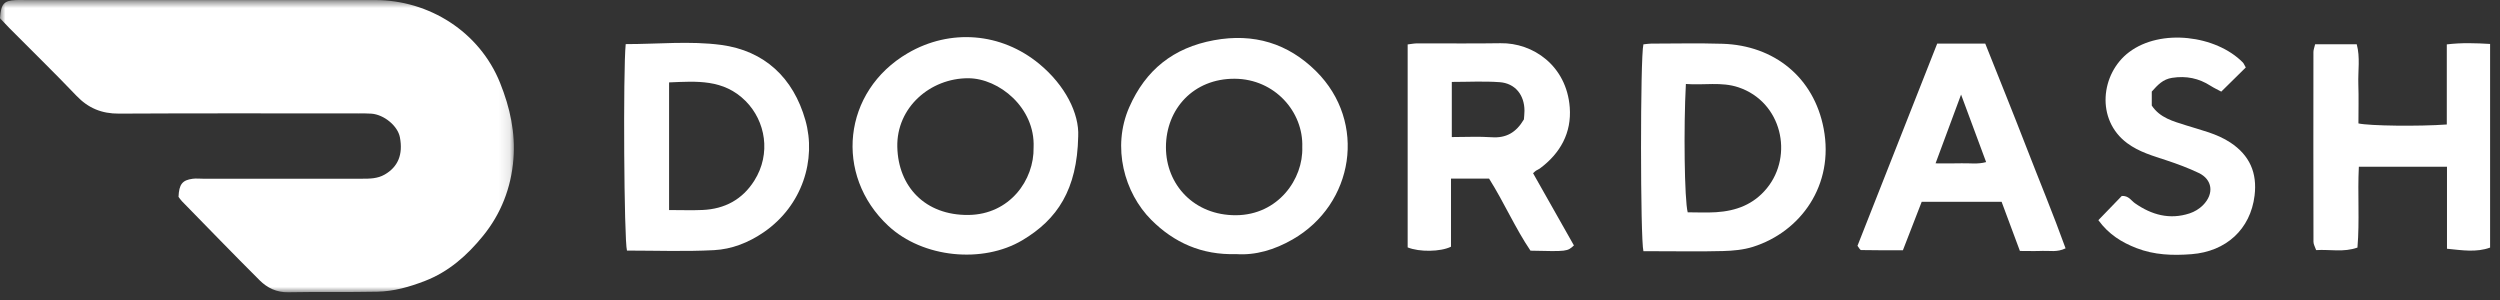
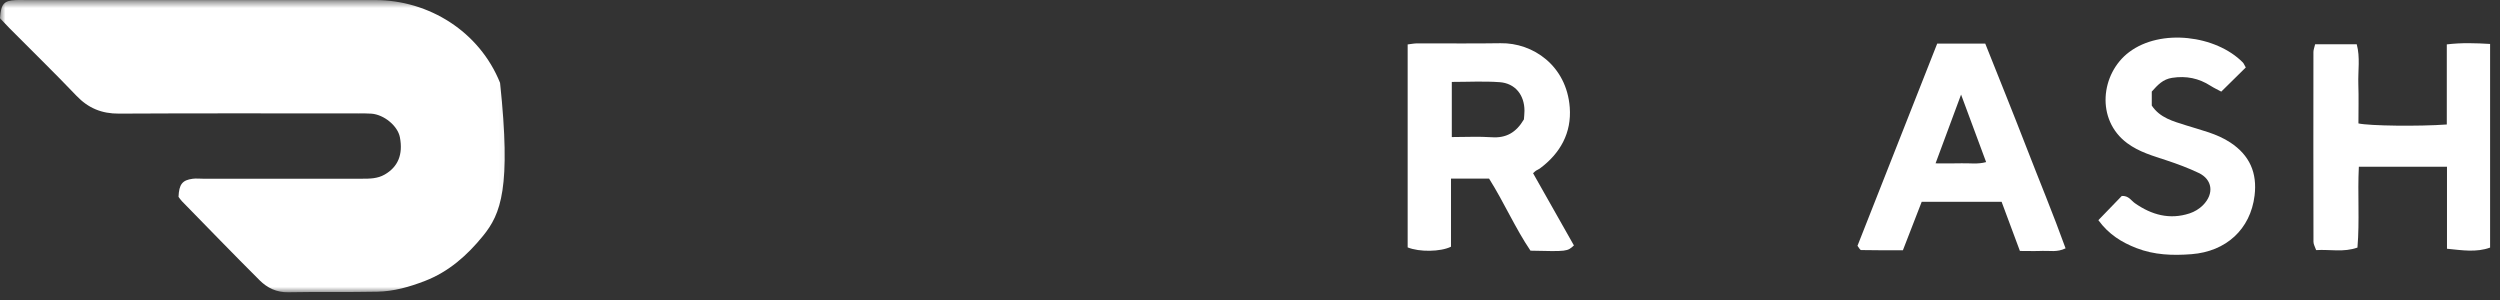
<svg xmlns="http://www.w3.org/2000/svg" xmlns:xlink="http://www.w3.org/1999/xlink" width="233px" height="28px" viewBox="0 0 233 28" version="1.1">
  <rect x="0" y="0" width="233" height="28" fill="#333333" stroke="none" />
  <title>doordash-logo</title>
  <defs>
    <polygon id="path-1" points="0 0.76 47.893 0.76 47.893 28 0 28" />
  </defs>
  <g id="doordash-logo" stroke="none" stroke-width="1" fill="none" fill-rule="evenodd">
    <g id="Group-20" transform="translate(0, -1)">
      <g id="Group-3" transform="translate(0, 0.24)">
        <mask id="mask-2" fill="white">
          <use xlink:href="#path-1" />
        </mask>
        <g id="Clip-2" />
-         <path d="M0,2.46 C0.095,1.11 0.354,0.822 1.475,0.766 C1.747,0.752 2.02,0.764 2.292,0.764 C13.177,0.764 24.063,0.762 34.948,0.765 C39.999,0.766 44.696,3.726 46.607,8.484 C47.536,10.797 48.047,13.13 47.851,15.593 C47.64,18.257 46.697,20.685 45.009,22.756 C43.544,24.554 41.838,26.079 39.608,26.942 C38.168,27.5 36.702,27.916 35.167,27.947 C32.402,28.003 29.634,27.945 26.868,27.999 C25.779,28.02 24.909,27.592 24.198,26.884 C21.758,24.453 19.364,21.976 16.955,19.513 C16.83,19.385 16.733,19.23 16.638,19.108 C16.687,17.938 16.988,17.547 17.96,17.42 C18.273,17.38 18.595,17.416 18.912,17.416 C23.856,17.416 28.8,17.417 33.744,17.416 C34.468,17.415 35.18,17.413 35.848,17.031 C37.091,16.32 37.582,15.159 37.268,13.541 C37.065,12.5 35.806,11.447 34.625,11.353 C34.219,11.321 33.809,11.332 33.401,11.332 C25.963,11.331 18.524,11.308 11.086,11.349 C9.479,11.358 8.227,10.84 7.121,9.682 C5.086,7.55 2.974,5.491 0.897,3.4 C0.579,3.08 0.274,2.748 0,2.46" id="Fill-1" fill="#FFFFFF" mask="url(#mask-2)" />
+         <path d="M0,2.46 C0.095,1.11 0.354,0.822 1.475,0.766 C1.747,0.752 2.02,0.764 2.292,0.764 C13.177,0.764 24.063,0.762 34.948,0.765 C39.999,0.766 44.696,3.726 46.607,8.484 C47.64,18.257 46.697,20.685 45.009,22.756 C43.544,24.554 41.838,26.079 39.608,26.942 C38.168,27.5 36.702,27.916 35.167,27.947 C32.402,28.003 29.634,27.945 26.868,27.999 C25.779,28.02 24.909,27.592 24.198,26.884 C21.758,24.453 19.364,21.976 16.955,19.513 C16.83,19.385 16.733,19.23 16.638,19.108 C16.687,17.938 16.988,17.547 17.96,17.42 C18.273,17.38 18.595,17.416 18.912,17.416 C23.856,17.416 28.8,17.417 33.744,17.416 C34.468,17.415 35.18,17.413 35.848,17.031 C37.091,16.32 37.582,15.159 37.268,13.541 C37.065,12.5 35.806,11.447 34.625,11.353 C34.219,11.321 33.809,11.332 33.401,11.332 C25.963,11.331 18.524,11.308 11.086,11.349 C9.479,11.358 8.227,10.84 7.121,9.682 C5.086,7.55 2.974,5.491 0.897,3.4 C0.579,3.08 0.274,2.748 0,2.46" id="Fill-1" fill="#FFFFFF" mask="url(#mask-2)" />
      </g>
-       <path d="M121.372,14.72 C121.492,11.419 118.799,8.366 115.087,8.339 C111.236,8.311 108.665,11.157 108.666,14.724 C108.667,18.23 111.302,21.076 115.186,21.059 C119.133,21.04 121.475,17.67 121.372,14.72 M115.209,24.683 C111.999,24.78 109.416,23.611 107.298,21.49 C104.786,18.974 103.611,14.719 105.245,10.995 C106.771,7.516 109.359,5.446 113.136,4.75 C116.855,4.064 120.047,5.041 122.666,7.644 C127.435,12.383 126.196,20.031 120.475,23.314 C118.787,24.283 117.016,24.81 115.209,24.683" id="Fill-4" fill="#FFFFFF" />
-       <path d="M96.331,14.735 C96.489,11.046 93.111,8.299 90.241,8.292 C86.719,8.283 83.547,10.996 83.629,14.693 C83.711,18.394 86.226,21.081 90.265,21.034 C94.1,20.99 96.394,17.788 96.331,14.735 M100.489,13.709 C100.389,18.671 98.55,21.454 95.27,23.398 C91.595,25.576 86.016,25.052 82.789,22.048 C77.719,17.328 78.523,9.501 84.61,5.952 C88.549,3.656 93.311,4.019 96.871,6.965 C99.271,8.95 100.594,11.576 100.489,13.709" id="Fill-6" fill="#FFFFFF" />
-       <path d="M157.124,8.827 C156.906,12.883 156.99,19.641 157.294,20.787 C158.148,20.787 159.046,20.834 159.937,20.778 C161.797,20.661 163.426,20.066 164.667,18.551 C167.182,15.48 166.069,10.499 162.026,9.139 C160.435,8.604 158.811,8.958 157.124,8.827 M153.165,5.134 C153.442,5.106 153.662,5.065 153.881,5.065 C156.1,5.062 158.32,5.011 160.536,5.08 C165.34,5.228 169.06,8.198 169.967,12.994 C170.963,18.254 167.83,22.599 163.376,24.006 C162.492,24.285 161.523,24.372 160.589,24.397 C158.508,24.453 156.424,24.414 154.341,24.414 L153.167,24.414 C152.875,23.264 152.866,6.346 153.165,5.134" id="Fill-8" fill="#FFFFFF" />
-       <path d="M62.358,20.576 C63.489,20.576 64.484,20.613 65.475,20.57 C67.54,20.479 69.189,19.602 70.304,17.832 C71.886,15.322 71.349,12.28 69.489,10.415 C67.423,8.345 64.896,8.578 62.358,8.68 L62.358,20.576 Z M58.315,5.111 C61.334,5.111 64.311,4.803 67.197,5.184 C71.241,5.72 73.937,8.238 75.062,12.203 C76.1,15.857 74.799,20.162 71.179,22.645 C69.768,23.613 68.203,24.227 66.549,24.314 C63.846,24.457 61.129,24.354 58.433,24.354 C58.16,23.369 58.065,7.612 58.315,5.111 L58.315,5.111 Z" id="Fill-10" fill="#FFFFFF" />
      <path d="M142.029,12.125 C142.047,11.862 142.081,11.591 142.081,11.32 C142.079,9.85 141.215,8.762 139.765,8.658 C138.291,8.553 136.804,8.635 135.308,8.635 L135.308,13.774 C136.596,13.774 137.817,13.708 139.028,13.791 C140.36,13.883 141.297,13.369 142.029,12.125 L142.029,12.125 Z M135.233,17.644 L135.233,23.992 C134.261,24.476 132.271,24.499 131.194,24.057 L131.194,5.141 C131.502,5.106 131.802,5.043 132.102,5.042 C134.685,5.034 137.27,5.072 139.853,5.028 C142.866,4.978 146.004,7.109 146.301,11.01 C146.481,13.376 145.424,15.29 143.51,16.706 C143.403,16.785 143.272,16.831 143.159,16.904 C143.084,16.952 143.021,17.02 142.881,17.142 C144.154,19.393 145.426,21.641 146.689,23.874 C146.069,24.442 146.069,24.442 142.641,24.363 C141.228,22.279 140.189,19.881 138.781,17.644 L135.233,17.644 Z" id="Fill-12" fill="#FFFFFF" />
      <path d="M219.845,16.539 C219.717,19.069 219.925,21.547 219.715,24.073 C218.413,24.537 217.158,24.228 215.864,24.31 C215.766,24.018 215.616,23.778 215.615,23.538 C215.602,17.642 215.603,11.745 215.611,5.849 C215.611,5.635 215.703,5.421 215.771,5.126 L219.647,5.126 C219.982,6.335 219.756,7.598 219.797,8.838 C219.839,10.061 219.806,11.286 219.806,12.503 C220.814,12.733 225.441,12.791 228.042,12.602 L228.042,5.137 C229.444,4.969 230.728,5.018 232.077,5.096 L232.077,24.075 C230.803,24.54 229.474,24.324 228.059,24.183 L228.059,16.539 L219.845,16.539 Z" id="Fill-14" fill="#FFFFFF" />
      <path d="M182.772,9.815 C181.944,12.045 181.194,14.067 180.394,16.225 C181.28,16.225 182.041,16.244 182.802,16.219 C183.547,16.195 184.307,16.329 185.107,16.107 C184.335,14.028 183.591,12.022 182.772,9.815 M180.547,5.064 L185.026,5.064 C186.289,8.239 187.584,11.427 188.825,14.636 C190.047,17.798 191.353,20.931 192.512,24.145 C191.716,24.532 191.03,24.354 190.37,24.383 C189.696,24.412 189.021,24.389 188.255,24.389 C187.679,22.843 187.121,21.343 186.549,19.806 L179.103,19.806 C178.53,21.285 177.936,22.815 177.351,24.323 C175.977,24.323 174.719,24.334 173.461,24.306 C173.346,24.303 173.238,24.055 173.117,23.909 C175.59,17.637 178.054,11.389 180.547,5.064" id="Fill-16" fill="#FFFFFF" />
      <path d="M209.307,7.287 C208.544,8.039 207.838,8.735 207.022,9.539 C206.69,9.36 206.343,9.199 206.023,8.995 C204.922,8.29 203.76,8.053 202.446,8.253 C201.579,8.385 201.104,8.914 200.545,9.534 L200.545,10.838 C201.313,11.996 202.555,12.303 203.749,12.685 C205.155,13.136 206.6,13.445 207.871,14.285 C209.677,15.479 210.383,17.119 210.127,19.223 C209.743,22.381 207.46,24.438 204.261,24.689 C202.49,24.827 200.778,24.768 199.114,24.121 C197.754,23.591 196.54,22.854 195.567,21.52 C196.323,20.738 197.062,19.974 197.751,19.262 C198.396,19.228 198.622,19.694 198.979,19.943 C200.535,21.03 202.217,21.496 204.072,20.887 C204.522,20.739 204.978,20.466 205.31,20.131 C206.4,19.034 206.177,17.718 204.927,17.123 C203.962,16.662 202.95,16.286 201.934,15.949 C200.655,15.525 199.369,15.17 198.253,14.342 C195.305,12.152 195.788,7.849 198.436,5.855 C201.398,3.624 206.549,4.299 209.029,6.819 C209.12,6.911 209.167,7.047 209.307,7.287" id="Fill-18" fill="#FFFFFF" />
    </g>
  </g>
</svg>